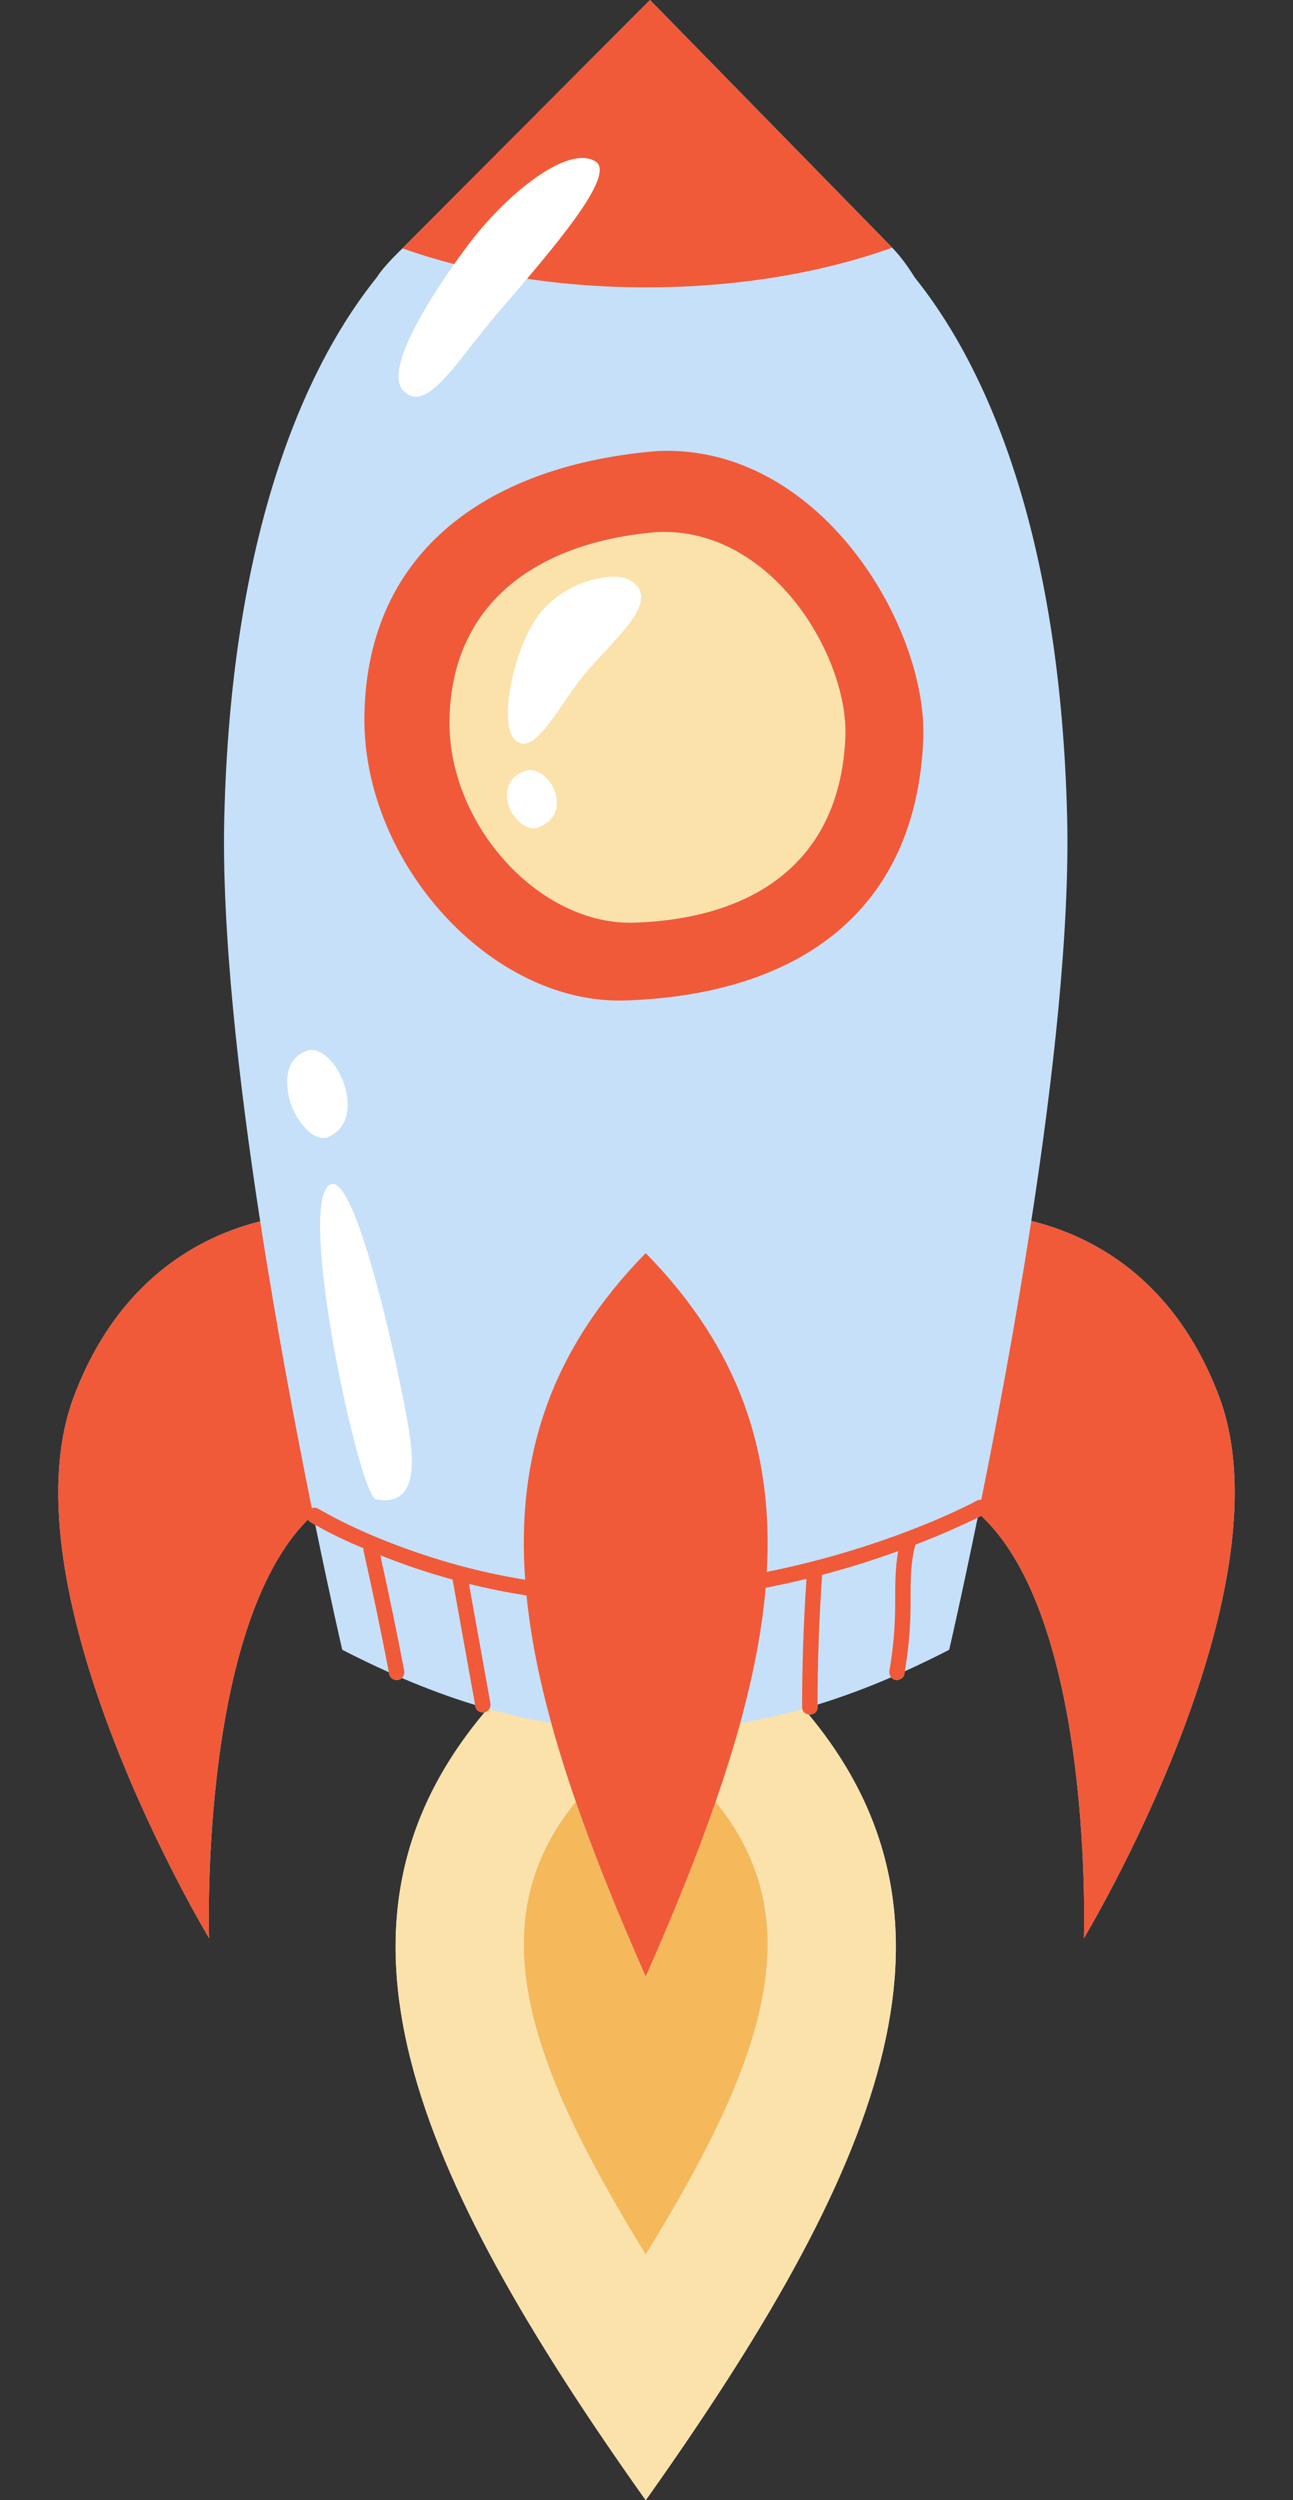
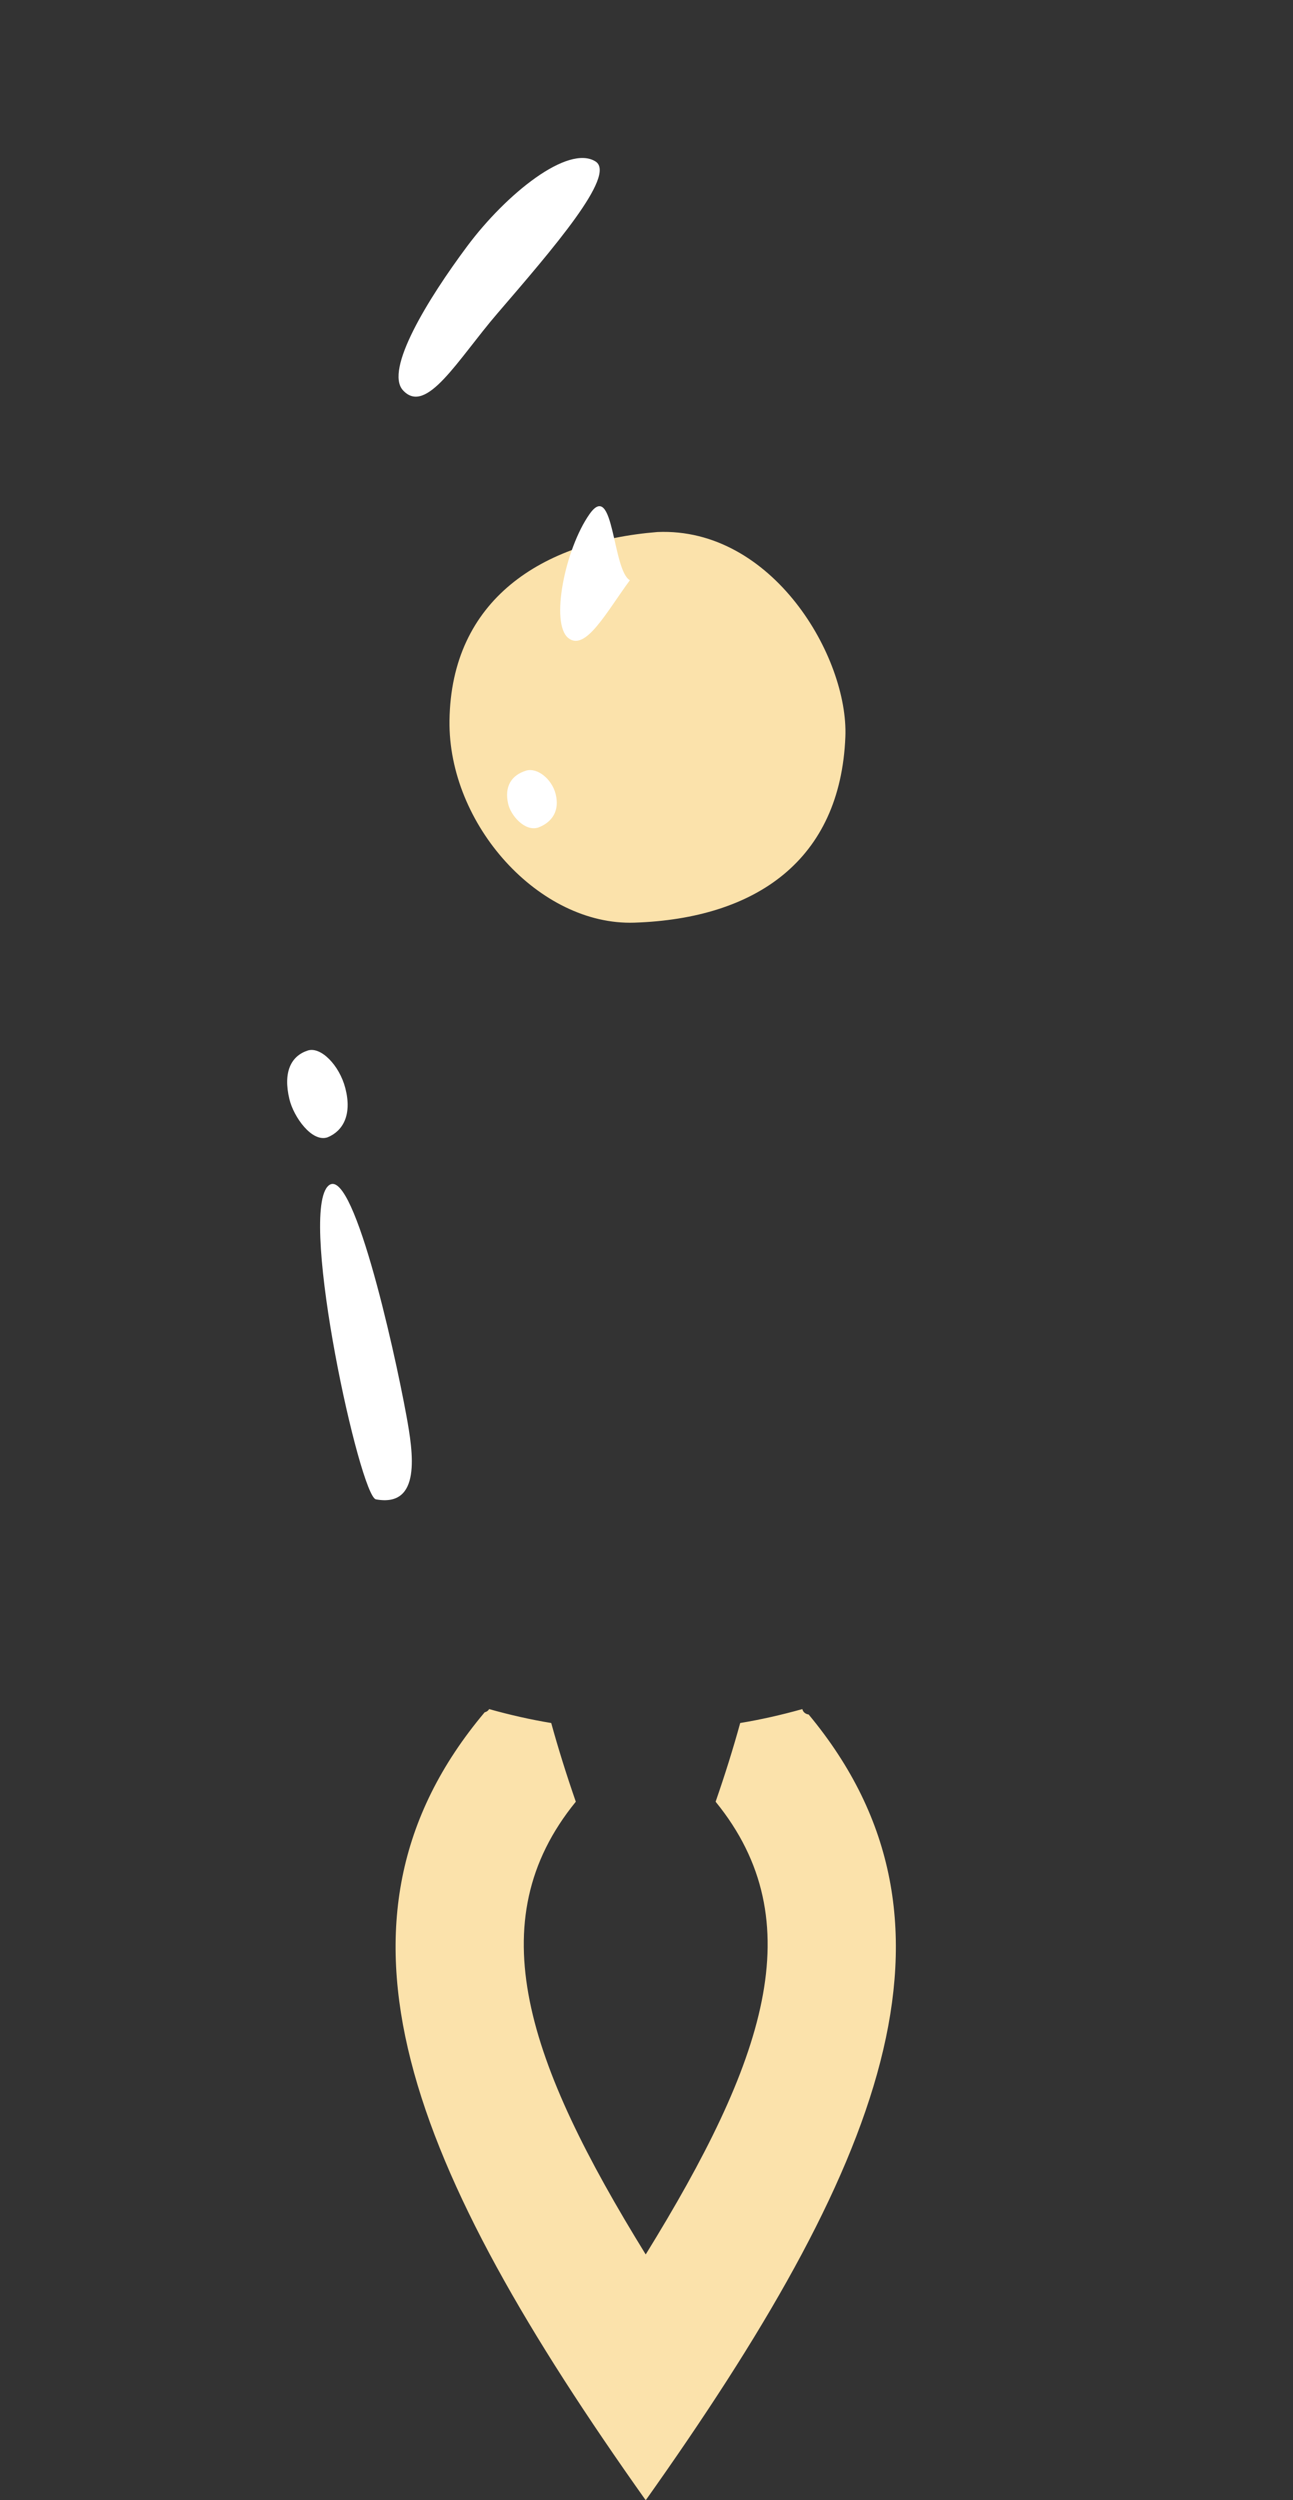
<svg xmlns="http://www.w3.org/2000/svg" height="810.5" preserveAspectRatio="xMidYMid meet" version="1.0" viewBox="-18.9 0.0 419.5 810.5" width="419.5" zoomAndPan="magnify">
  <rect x="-18.9" y="0.0" width="419.5" height="810.5" fill="#333333" stroke="none" />
  <g id="change1_1">
-     <path d="M332.753,628.344c0,0,3.274-97.035-30.361-133.944c-0.977-1.072-1.968-2.051-2.964-2.985 c-0.379,0.204-0.756,0.411-1.14,0.607c-5.322,26.018-9.232,42.817-9.232,42.817c-4.852,2.508-9.644,4.816-14.393,6.962 c-0.057,0.334-0.109,0.669-0.168,1.003c-0.238,1.336-1.866,2.078-3.075,1.746c-0.511-0.14-0.913-0.416-1.207-0.773 c-8.081,3.482-16.026,6.421-23.875,8.839c-0.001,0.273-0.007,0.546-0.007,0.819c-0.001,1.772-1.513,2.562-2.873,2.385 c56.405,67.834,23.174,147.631-52.83,254.686l-0.062-0.39v0.39c-76.273-107.434-109.461-187.415-52.218-255.404 c-1.207,0.281-2.759-0.459-2.993-1.759c-0.036-0.201-0.072-0.401-0.108-0.602c-7.815-2.391-15.723-5.296-23.767-8.743 c-0.271,0.254-0.603,0.457-1.009,0.569c-1.227,0.337-2.821-0.419-3.075-1.746c-0.044-0.232-0.091-0.463-0.136-0.695 c-4.987-2.237-10.021-4.65-15.122-7.286c0,0-3.677-15.799-8.753-40.482c-0.501-0.29-1.002-0.58-1.497-0.88 c-0.4-0.243-0.677-0.546-0.87-0.874c-0.577,0.575-1.151,1.171-1.721,1.797c-33.635,36.909-30.361,133.944-30.361,133.944 S-18.929,515.832,5.181,452.432c14.507-38.148,41.296-51.721,60.337-56.486c-7.08-45.824-12.56-94.447-11.642-131.333 c2.152-86.458,23.62-142.542,49.436-174.651c2.339-3.794,8.33-9.405,8.362-9.437c0.312-0.318,0.618-0.643,0.933-0.959L191.986,0 l78.071,79.761c0.172,0.176,0.338,0.357,0.51,0.534c2.536,2.615,4.975,5.874,7.313,9.668 c25.816,32.108,47.284,88.193,49.436,174.651c0.917,36.854-4.553,85.425-11.624,131.213c19.068,4.656,46.186,18.138,60.815,56.605 C400.618,515.832,332.753,628.344,332.753,628.344z" fill="#c6e0f9" />
-   </g>
+     </g>
  <g id="change2_1">
-     <path d="M190.611,640.731c8.851-20.043,16.505-38.863,22.664-56.631c31.705,38.882,15.693,84.626-22.664,146.747 l-0.03-0.219v0.219c-38.357-62.121-54.369-107.866-22.664-146.747c6.16,17.768,13.814,36.587,22.664,56.631v-0.305L190.611,640.731z" fill="#f5b95b" />
-   </g>
+     </g>
  <g id="change3_1">
    <path d="M243.457,555.822c56.405,67.834,23.174,147.631-52.83,254.686l-0.062-0.39v0.39 c-76.273-107.434-109.461-187.415-52.218-255.404c0.027-0.006,0.056-0.006,0.082-0.013c0.627-0.172,1.082-0.546,1.381-1.019 c6.769,1.901,13.474,3.416,20.132,4.512c2.269,8.262,4.939,16.761,7.974,25.516c-31.705,38.882-15.693,84.626,22.664,146.747v-0.219 l0.03,0.219c38.357-62.121,54.369-107.866,22.664-146.747c3.035-8.755,5.705-17.255,7.974-25.517 c6.666-1.098,13.379-2.615,20.156-4.519C241.654,555.114,242.517,555.699,243.457,555.822z M186.93,299.117 c39.501-1.322,66.829-20.323,68.439-60.23c1.042-25.83-23.616-67.997-60.961-66.414c-37.649,3.035-66.945,22.041-67.475,61.106 C126.476,267.319,156.077,300.15,186.93,299.117z" fill="#fbe2ab" />
  </g>
  <g id="change4_1">
-     <path d="M332.753,628.344c0,0,3.274-97.035-30.361-133.944c-0.977-1.072-1.968-2.051-2.964-2.985 c-0.379,0.204-0.756,0.411-1.14,0.607c-1.898,0.965-3.853,1.838-5.78,2.718c-4.736,2.161-9.548,4.159-14.406,6.031 c-0.009,0.037-0.009,0.071-0.019,0.109c-1.844,6.616-1.498,13.501-1.557,20.298c-0.06,6.916-0.701,13.808-1.862,20.625 c-0.057,0.334-0.109,0.669-0.168,1.003c-0.238,1.336-1.866,2.078-3.075,1.746c-0.511-0.14-0.913-0.416-1.207-0.773 c-0.504-0.611-0.688-1.464-0.539-2.302c1.249-7.019,1.828-14.112,1.857-21.239c0.024-5.81-0.081-11.676,0.987-17.393 c-8.122,2.939-16.374,5.532-24.73,7.734c0.011,0.111,0.027,0.222,0.019,0.337c-0.956,13.88-1.441,27.789-1.468,41.703 c-0.001,0.273-0.007,0.546-0.007,0.819c-0.001,1.772-1.513,2.562-2.873,2.385c-0.94-0.122-1.803-0.707-2.051-1.758 c-0.046-0.194-0.076-0.401-0.076-0.627c0.008-13.874,0.486-27.744,1.419-41.586c-4.39,1.072-8.806,2.03-13.239,2.893 c-1.196,13.874-4.034,28.447-8.26,43.838c-2.269,8.262-4.939,16.761-7.974,25.517c-6.16,17.768-13.814,36.587-22.664,56.631 l-0.03-0.305v0.305c-8.851-20.044-16.505-38.863-22.664-56.631c-3.035-8.755-5.705-17.254-7.974-25.516 c-3.975-14.476-6.716-28.227-8.023-41.354c-0.018-0.003-0.037-0.005-0.055-0.008c-6.257-0.965-12.471-2.221-18.622-3.741 c2.311,12.845,4.621,25.69,6.932,38.534c0.132,0.736,0.004,1.473-0.365,2.056c-0.299,0.473-0.754,0.847-1.381,1.019 c-0.027,0.007-0.055,0.007-0.082,0.013c-1.207,0.281-2.759-0.459-2.993-1.759c-0.036-0.201-0.072-0.401-0.108-0.602 c-2.426-13.486-4.852-26.973-7.278-40.459c-0.012-0.065-0.012-0.129-0.02-0.193c-7.969-2.184-15.809-4.829-23.473-7.9 c2.767,12.395,5.353,24.829,7.742,37.303c0.18,0.941-0.082,1.892-0.737,2.506c-0.271,0.254-0.603,0.457-1.009,0.569 c-1.227,0.337-2.821-0.419-3.075-1.746c-0.044-0.232-0.091-0.463-0.136-0.695c-2.518-13.11-5.243-26.179-8.179-39.201 c-0.078-0.345-0.079-0.664-0.036-0.961c-5.329-2.266-10.652-4.703-15.66-7.606c-0.501-0.29-1.002-0.58-1.497-0.88 c-0.4-0.243-0.677-0.546-0.87-0.874c-0.577,0.575-1.151,1.171-1.721,1.797c-33.635,36.909-30.361,133.944-30.361,133.944 S-18.929,515.832,5.181,452.432c14.507-38.148,41.296-51.721,60.337-56.486c5.368,34.741,11.651,67.846,16.767,93.031 c0.62-0.273,1.361-0.28,2.126,0.184c0.101,0.061,0.201,0.124,0.304,0.181c2.429,1.349,4.857,2.681,7.347,3.917 c5.388,2.673,10.381,4.841,15.758,6.93c14.068,5.465,28.743,9.545,43.662,11.944c-2.874-40.06,8.183-74.32,39.1-105.875v0.211 l0.03-0.211c30.26,30.884,41.492,64.361,39.262,103.331c16.664-3.343,33.053-8.156,48.861-14.394 c1.512-0.596,3.018-1.207,4.518-1.831c0.31-0.129,0.619-0.258,0.928-0.388c0.079-0.034,0.624-0.265,0.733-0.312 c0.576-0.246,1.151-0.495,1.725-0.745c2.082-0.909,4.151-1.848,6.202-2.823c1.728-0.822,3.458-1.653,5.139-2.568 c0.517-0.281,1.022-0.363,1.487-0.306c5.016-24.848,11.049-56.869,16.226-90.393c19.068,4.656,46.186,18.138,60.815,56.605 C400.618,515.832,332.753,628.344,332.753,628.344z M118.112,82.662c0.731,0.23,1.454,0.466,2.194,0.69 c0.893,0.269,1.805,0.524,2.711,0.783c0.589,0.169,1.169,0.345,1.764,0.51c1.152,0.319,2.322,0.622,3.493,0.924 c0.36,0.093,0.713,0.193,1.075,0.284c1.359,0.343,2.736,0.671,4.119,0.992c0.183,0.043,0.362,0.089,0.546,0.131 c1.481,0.34,2.978,0.664,4.486,0.978c0.091,0.019,0.18,0.04,0.272,0.059c1.572,0.325,3.159,0.635,4.759,0.931 c0.029,0.005,0.058,0.012,0.087,0.017c14.732,2.721,30.616,4.205,47.176,4.205c29.674,0,57.175-4.762,79.772-12.871 c-0.171-0.177-0.338-0.358-0.51-0.534L191.986,0l-79.379,79.567c-0.315,0.316-0.621,0.64-0.933,0.959 c1.403,0.497,2.824,0.982,4.264,1.453C116.653,82.213,117.387,82.434,118.112,82.662z M99.325,232.159 c0.747-54.948,42.105-81.682,95.256-85.951c52.721-2.228,87.53,57.086,86.06,93.417c-2.272,56.133-40.852,82.859-96.616,84.719 C140.467,325.797,98.679,279.617,99.325,232.159z M126.933,233.579c-0.457,33.74,29.143,66.57,59.997,65.538 c39.501-1.322,66.829-20.323,68.439-60.23c1.042-25.83-23.616-67.997-60.961-66.414 C156.759,175.508,127.463,194.514,126.933,233.579z" fill="#f05a39" />
-   </g>
+     </g>
  <g id="change5_1">
-     <path d="M185.453,188.116c11.787,6.862-7.739,20.836-16.966,33.337c-7.593,10.288-14.387,23.197-19.971,18.729 c-5.925-4.74-1.088-28.825,6.874-40.16S179.726,184.783,185.453,188.116z M161.357,257.36c-1.245-4.861-6.005-8.641-9.61-7.516 c-4.615,1.44-7.112,5.035-5.765,10.819c0.871,3.744,5.407,9.021,9.758,7.611C160.07,266.646,162.799,262.989,161.357,257.36z M103.064,486.074c14.848,2.709,12.099-15.044,9.899-27.085c-4.125-22.571-17.817-83.337-25.63-74.264 C78.201,395.328,97.918,485.135,103.064,486.074z M93.134,352.758c-1.926-7.439-7.969-13.561-12.189-12.187 c-5.403,1.76-8.075,6.956-5.946,15.795c1.378,5.721,7.286,14.081,12.374,12.343C92.419,366.642,95.364,361.372,93.134,352.758z M132.667,79.837c-12.74,17.083-26.886,40.106-20.814,46.705c7.569,8.225,17.738-9.953,30.603-24.914 c17.889-20.803,38.833-44.934,31.839-49.289C165.393,46.795,145.406,62.754,132.667,79.837z" fill="#fff" />
+     <path d="M185.453,188.116c-7.593,10.288-14.387,23.197-19.971,18.729 c-5.925-4.74-1.088-28.825,6.874-40.16S179.726,184.783,185.453,188.116z M161.357,257.36c-1.245-4.861-6.005-8.641-9.61-7.516 c-4.615,1.44-7.112,5.035-5.765,10.819c0.871,3.744,5.407,9.021,9.758,7.611C160.07,266.646,162.799,262.989,161.357,257.36z M103.064,486.074c14.848,2.709,12.099-15.044,9.899-27.085c-4.125-22.571-17.817-83.337-25.63-74.264 C78.201,395.328,97.918,485.135,103.064,486.074z M93.134,352.758c-1.926-7.439-7.969-13.561-12.189-12.187 c-5.403,1.76-8.075,6.956-5.946,15.795c1.378,5.721,7.286,14.081,12.374,12.343C92.419,366.642,95.364,361.372,93.134,352.758z M132.667,79.837c-12.74,17.083-26.886,40.106-20.814,46.705c7.569,8.225,17.738-9.953,30.603-24.914 c17.889-20.803,38.833-44.934,31.839-49.289C165.393,46.795,145.406,62.754,132.667,79.837z" fill="#fff" />
  </g>
</svg>